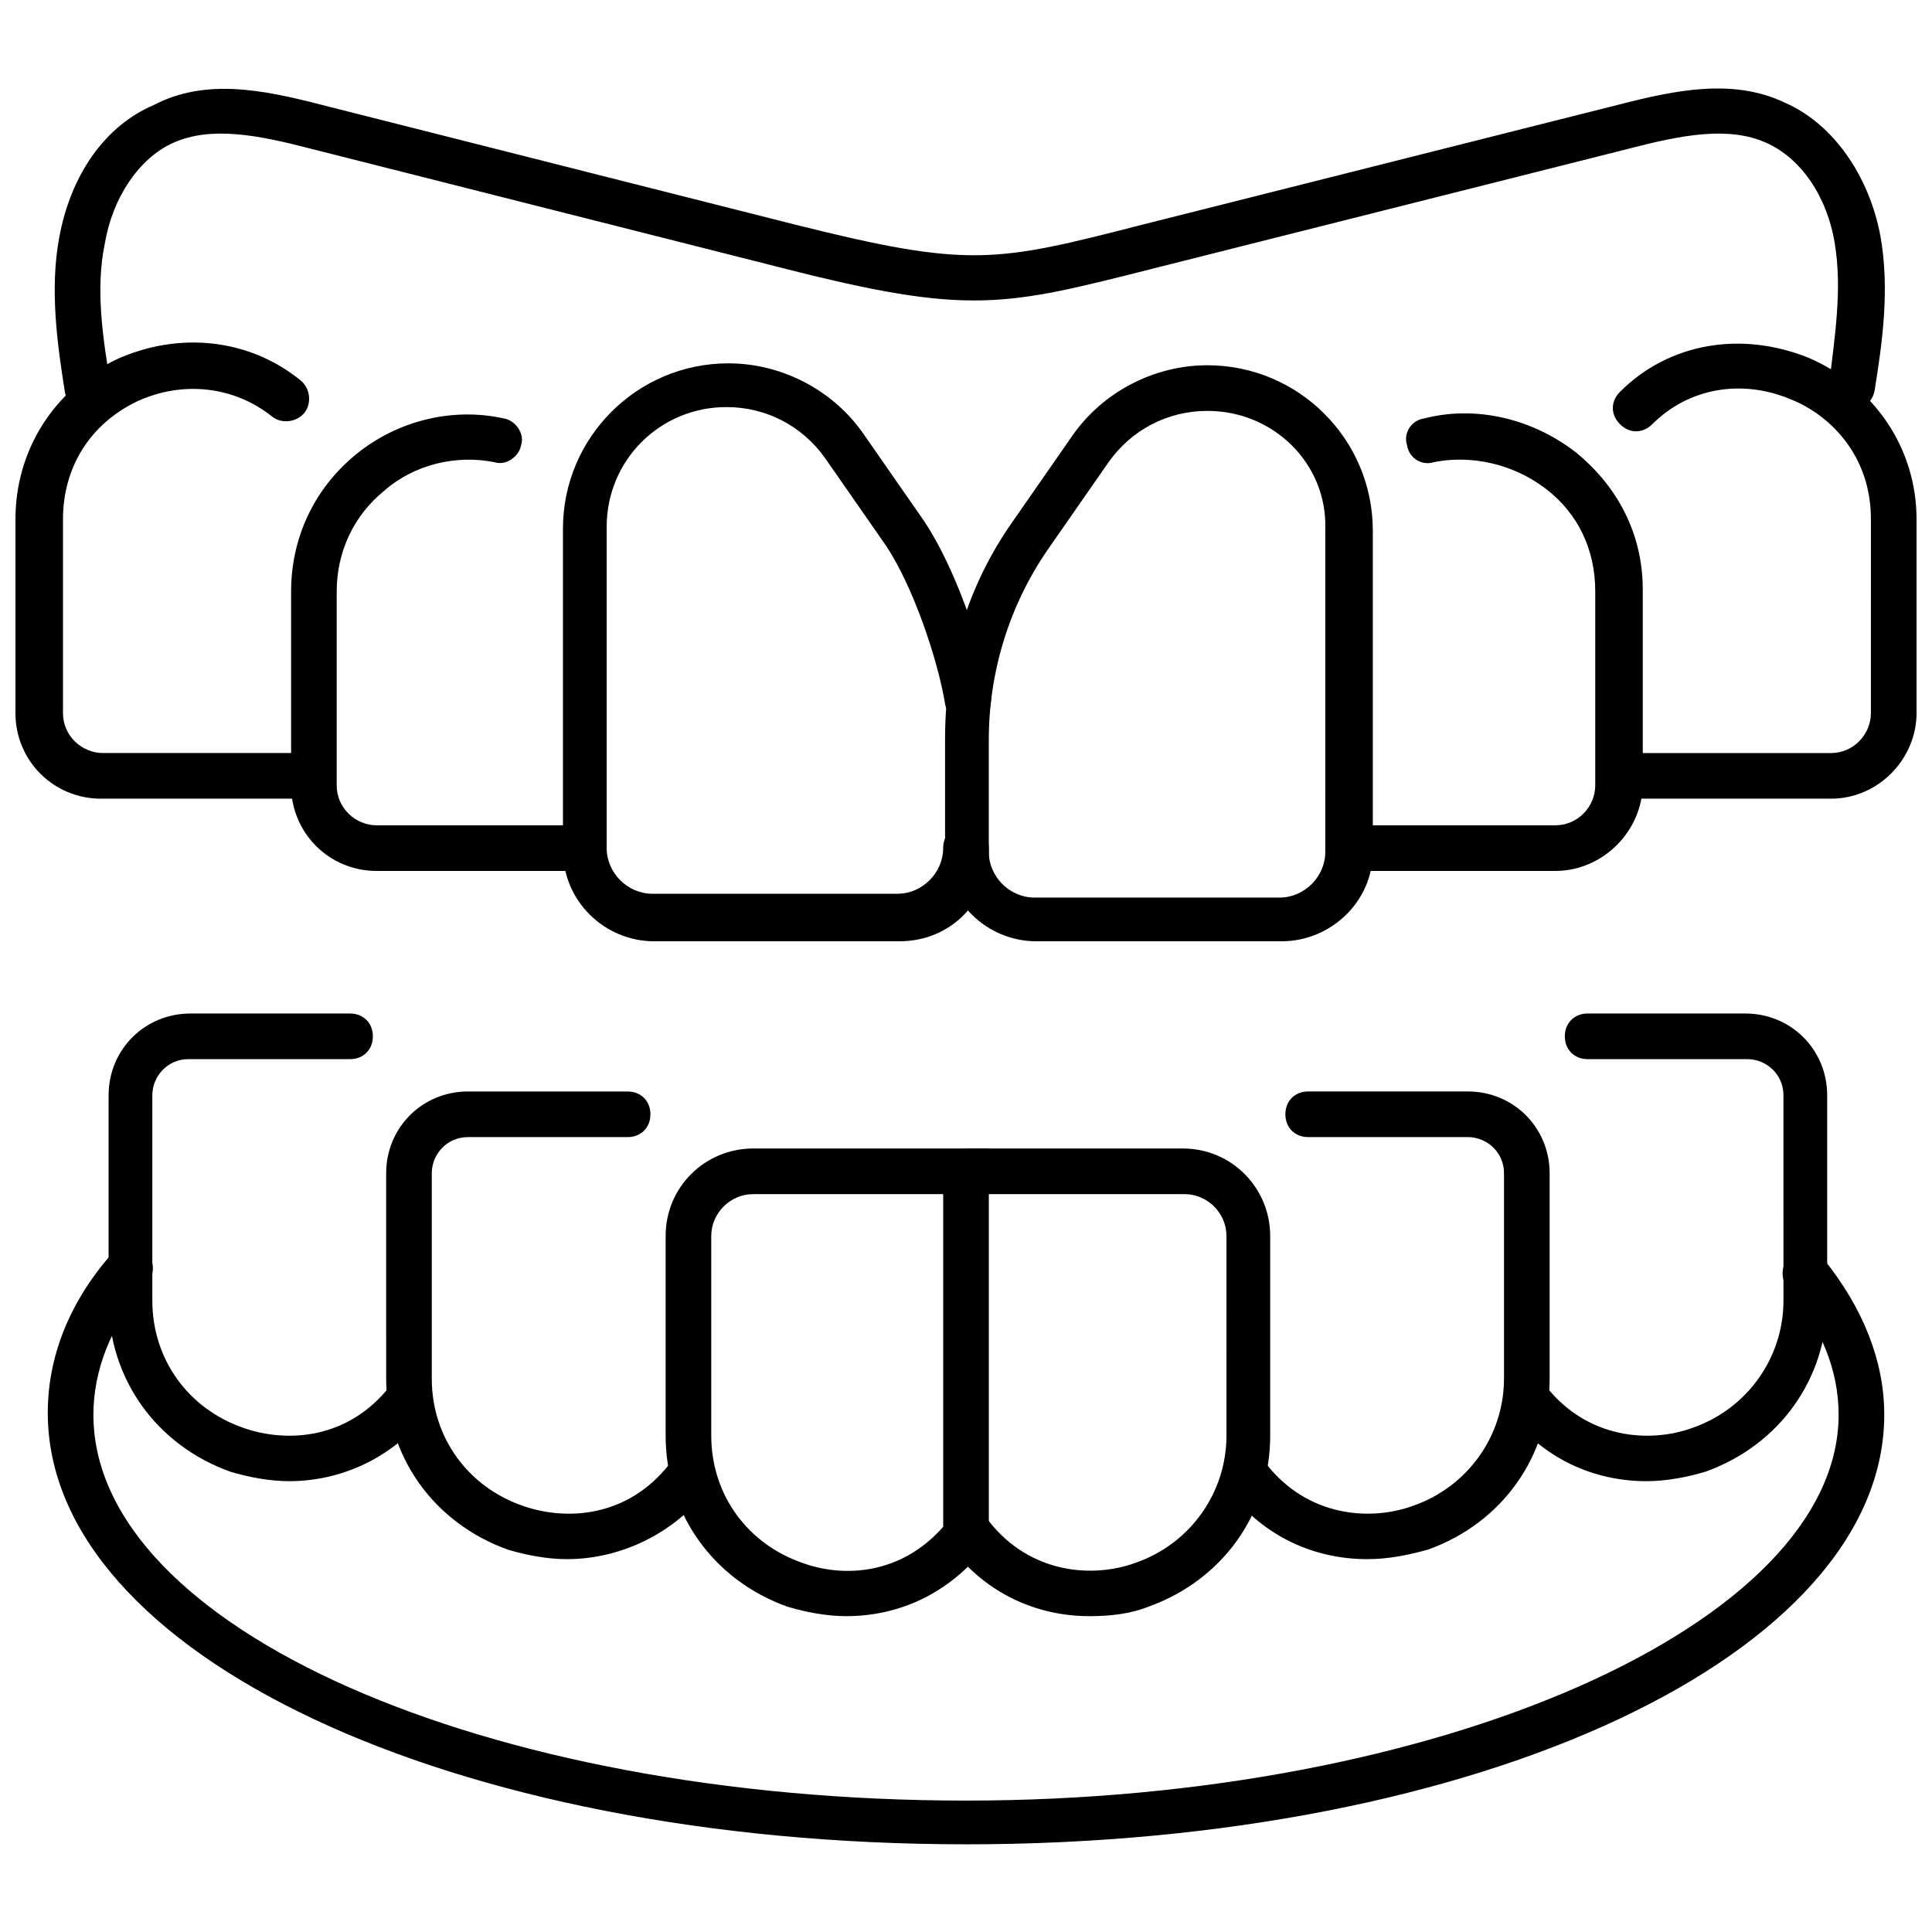
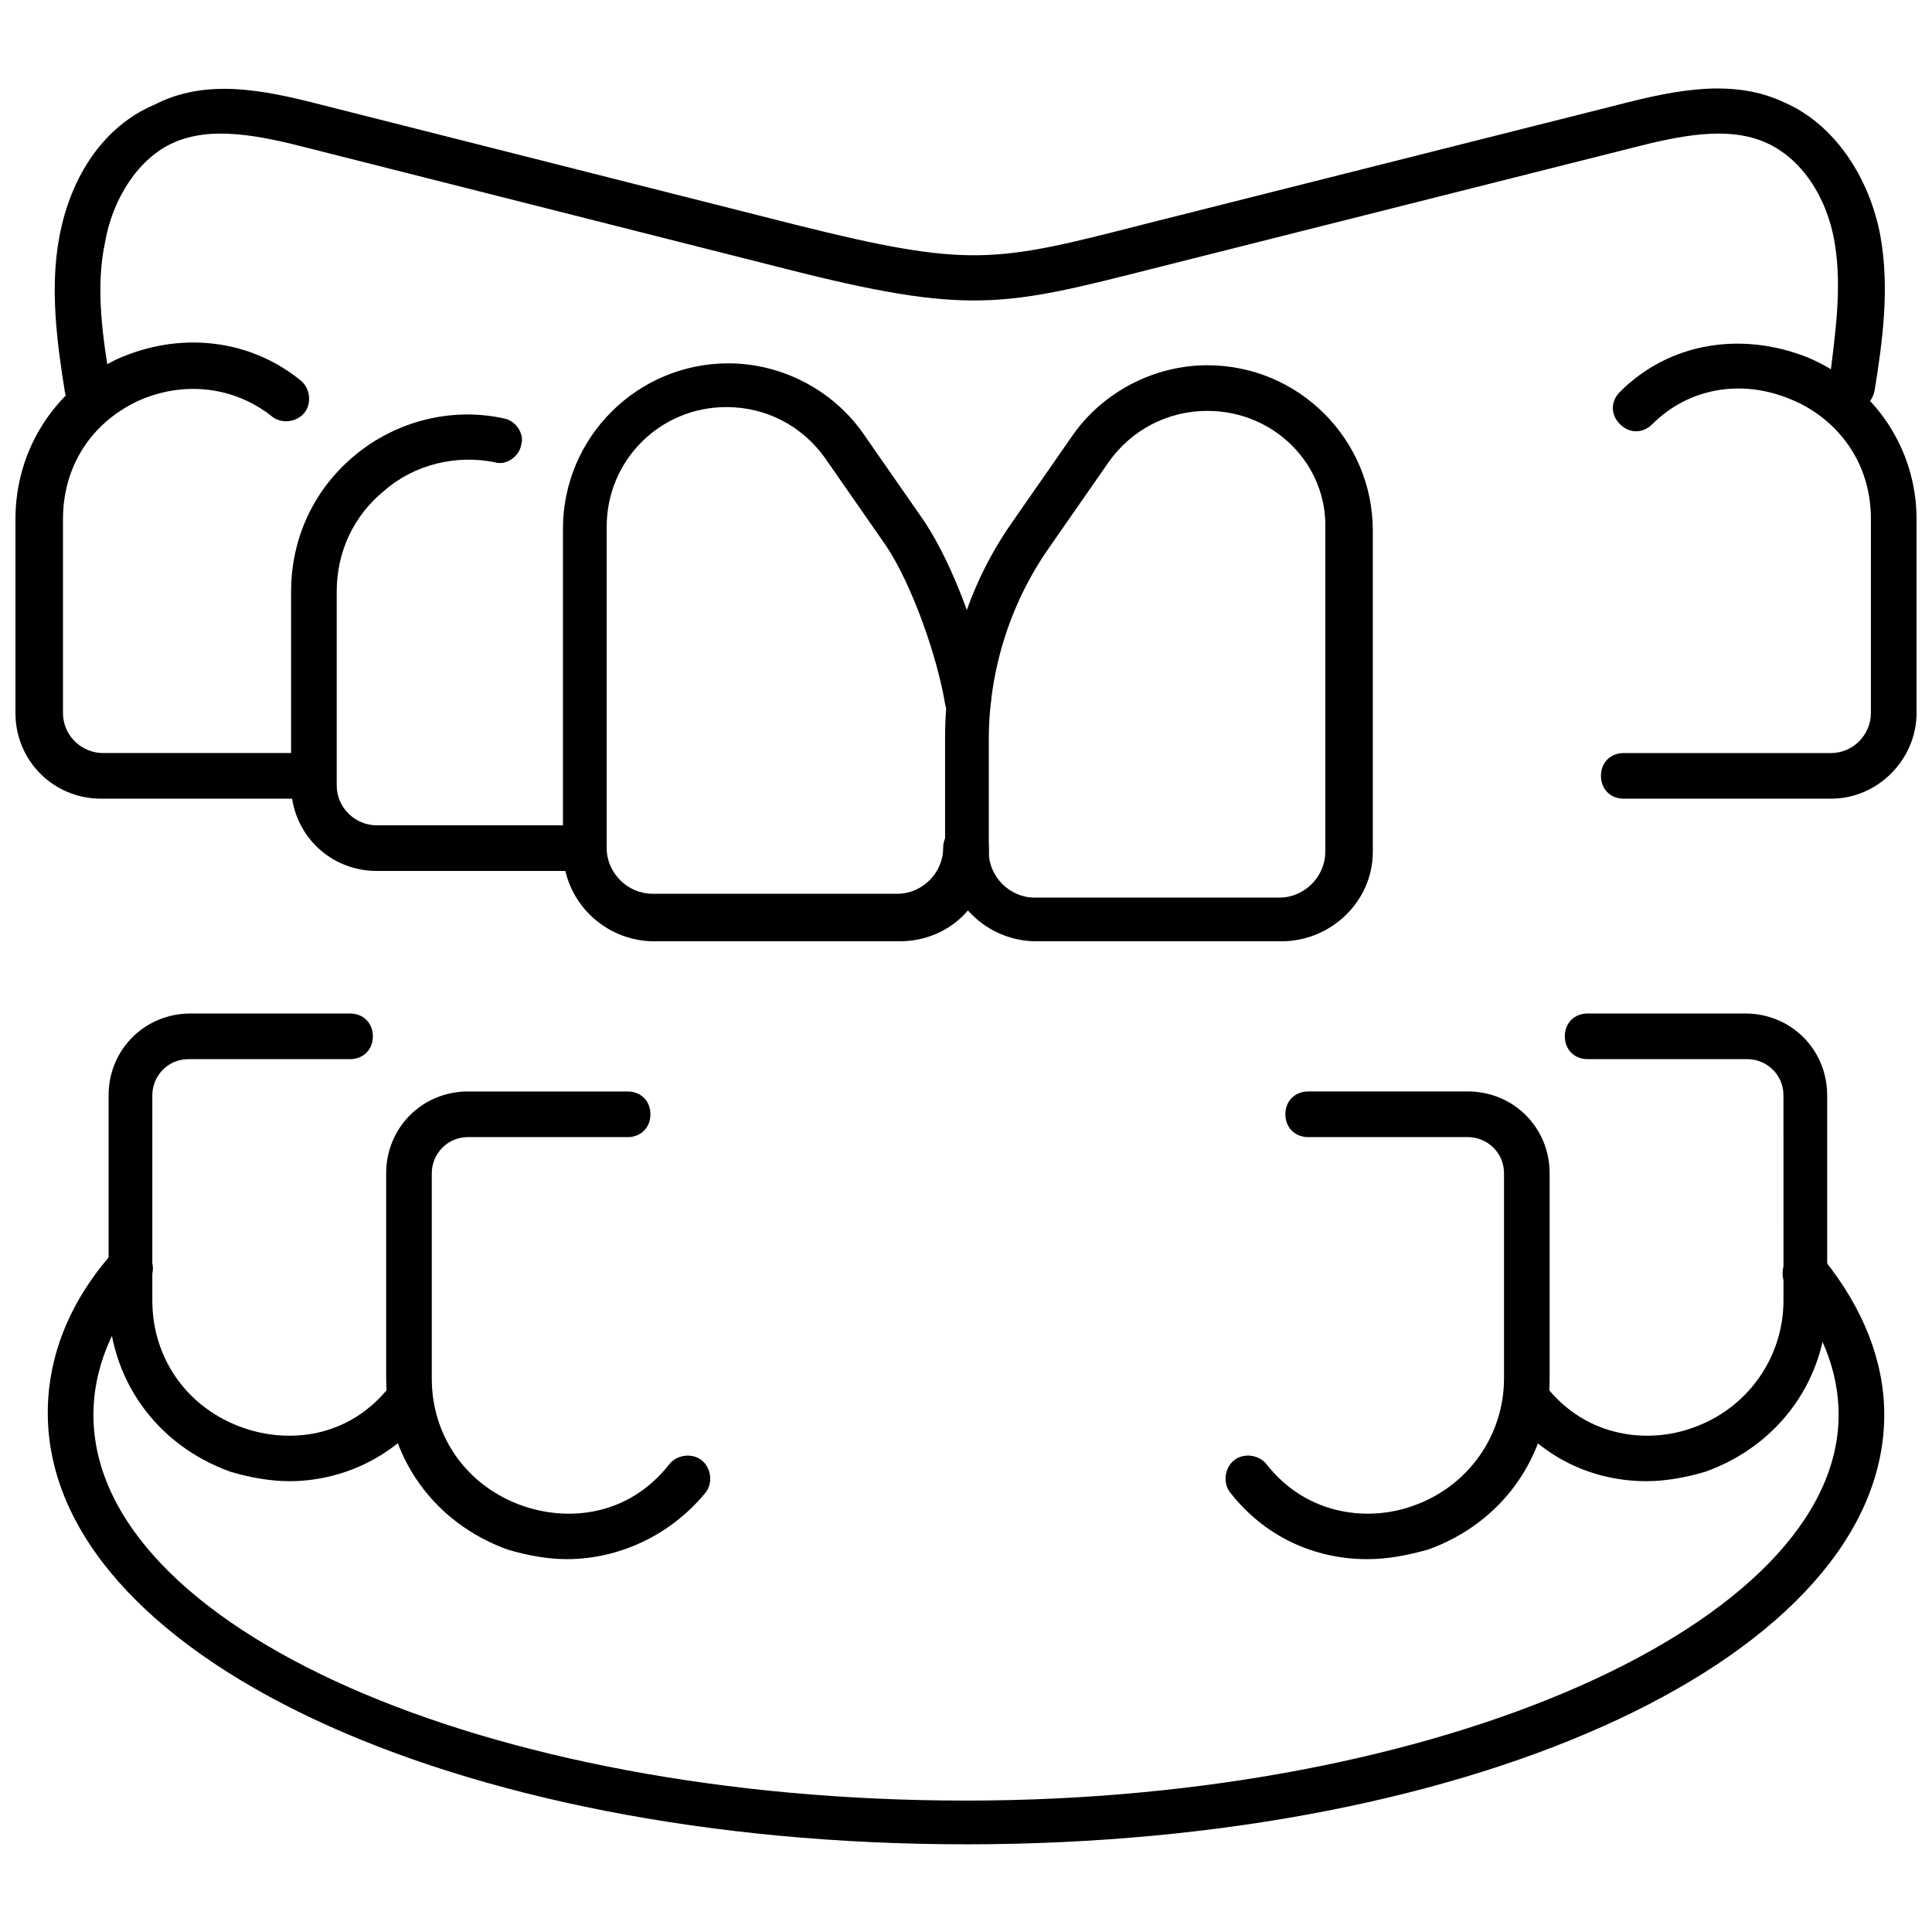
<svg xmlns="http://www.w3.org/2000/svg" width="800px" height="800px" version="1.1" viewBox="144 144 512 512">
  <defs>
    <clipPath id="b">
      <path d="m568 235h83.902v121h-83.902z" />
    </clipPath>
    <clipPath id="a">
-       <path d="m148.09 234h84.906v122h-84.906z" />
+       <path d="m148.09 234h84.906v122h-84.906" />
    </clipPath>
  </defs>
-   <path d="m368.26 572.3c-5.039 0-10.578-1.008-15.617-2.519-19.648-7.055-32.242-24.688-32.242-45.344v-52.898c0-13.098 10.578-23.176 23.176-23.176h62.473v100.76c0.504 2.016 0 3.527-1.008 5.039-9.574 12.09-22.676 18.137-36.781 18.137zm-24.688-111.84c-6.047 0-11.082 5.039-11.082 11.082v52.898c0 15.617 9.574 28.719 24.184 33.754 11.082 4.031 26.199 3.023 37.281-9.574v-88.16z" />
-   <path d="m432.75 572.3c-14.105 0-27.207-6.047-36.273-17.633-2.016-2.519-1.512-6.551 1.008-8.566 2.519-2.016 6.551-1.512 8.566 1.008 11.082 14.105 27.711 15.113 38.793 11.082 14.609-5.039 24.184-18.641 24.184-33.754l-0.004-52.898c0-6.047-5.039-11.082-11.082-11.082h-56.93c-3.527 0-6.047-2.519-6.047-6.047s2.519-6.047 6.047-6.047h56.426c13.098 0 23.176 10.578 23.176 23.176v52.898c0 20.656-12.594 38.289-32.242 45.344-5.043 2.016-10.582 2.519-15.621 2.519z" />
  <path d="m506.3 557.19c-14.105 0-27.207-6.047-36.273-17.633-2.016-2.519-1.512-6.551 1.008-8.566 2.519-2.016 6.551-1.512 8.566 1.008 11.082 14.105 27.711 15.113 38.793 11.082 14.609-5.039 24.184-18.641 24.184-33.754v-54.41c0-5.543-4.535-9.574-9.574-9.574h-42.32c-3.527 0-6.047-2.519-6.047-6.047 0-3.527 2.519-6.047 6.047-6.047h42.32c12.09 0 21.664 9.574 21.664 21.664v54.41c0 20.656-12.594 38.289-32.242 45.344-5.543 1.516-10.582 2.523-16.125 2.523z" />
  <path d="m580.36 536.53c-14.105 0-27.207-6.047-36.273-17.633-2.016-2.519-1.512-6.551 1.008-8.566 2.519-2.016 6.551-1.512 8.566 1.008 11.082 14.105 27.711 15.113 38.793 11.082 14.609-5.039 24.184-18.641 24.184-33.754l-0.004-54.41c0-5.543-4.535-9.574-9.574-9.574h-42.32c-3.527 0-6.047-2.519-6.047-6.047 0-3.527 2.519-6.047 6.047-6.047l41.816 0.004c12.09 0 21.664 9.574 21.664 21.664v54.41c0 20.656-12.594 38.289-32.242 45.344-5.039 1.512-10.578 2.519-15.617 2.519z" />
  <path d="m294.2 557.19c-5.039 0-10.578-1.008-15.617-2.519-19.648-7.055-32.242-24.688-32.242-45.344l-0.004-54.41c0-12.09 9.574-21.664 21.664-21.664h42.32c3.527 0 6.047 2.519 6.047 6.047s-2.519 6.047-6.047 6.047h-42.32c-5.543 0-9.574 4.535-9.574 9.574v54.41c0 15.617 9.574 28.719 24.184 33.754 11.586 4.031 27.711 3.023 38.793-11.082 2.016-2.519 6.047-3.023 8.566-1.008 2.519 2.016 3.023 6.047 1.008 8.566-9.07 11.078-22.672 17.629-36.777 17.629z" />
  <path d="m220.64 536.53c-5.039 0-10.578-1.008-15.617-2.519-19.648-7.055-32.242-24.688-32.242-45.344v-54.41c0-12.09 9.574-21.664 21.664-21.664h42.32c3.527 0 6.047 2.519 6.047 6.047s-2.519 6.047-6.047 6.047l-42.824-0.004c-5.543 0-9.574 4.535-9.574 9.574v54.41c0 15.617 9.574 28.719 24.184 33.754 11.586 4.031 27.711 3.023 38.793-11.082 2.016-2.519 6.047-3.023 8.566-1.008 2.519 2.016 3.023 6.047 1.008 8.566-9.07 11.586-22.672 17.633-36.277 17.633z" />
  <path d="m483.63 393.45h-64.992c-13.098 0-24.184-10.578-24.184-24.184v-29.723c0-20.656 6.047-40.305 17.633-56.93l16.121-23.176c8.062-11.586 21.664-18.641 35.77-18.641 24.184 0 43.832 19.648 43.832 43.832v85.145c0 13.094-11.082 23.676-24.18 23.676zm-19.652-140.56c-10.578 0-20.152 5.039-26.199 13.602l-16.121 23.176c-10.078 14.609-15.617 32.242-15.617 50.383v29.727c0 6.551 5.543 12.09 12.09 12.09h64.992c6.551 0 12.09-5.543 12.09-12.09l0.004-85.652c0.504-17.129-13.602-31.234-31.238-31.234z" />
  <path d="m382.36 393.45h-64.988c-13.098 0-24.184-10.578-24.184-24.184v-85.145c0-24.184 19.648-43.832 43.832-43.832 14.105 0 27.711 7.055 35.77 18.641l16.121 23.176c8.062 12.09 15.113 32.242 17.633 46.352 0.504 3.527-1.512 6.551-5.039 7.055-3.023 0.504-6.551-1.512-7.055-5.039-2.016-12.09-8.566-31.234-15.617-41.816l-16.121-23.176c-6.047-8.566-15.617-13.602-26.199-13.602-17.633 0-31.738 14.105-31.738 31.738v85.145c0 6.551 5.543 12.09 12.09 12.09h64.992c6.551 0 12.09-5.543 12.09-12.09 0-3.527 2.519-6.047 6.047-6.047s6.047 2.519 6.047 6.047c0.504 14.105-10.074 24.688-23.68 24.688z" />
-   <path d="m556.18 374.81h-54.41c-3.527 0-6.047-2.519-6.047-6.047 0-3.527 2.519-6.047 6.047-6.047h54.41c6.047 0 10.578-5.039 10.578-10.578v-51.391c0-11.082-4.535-20.656-13.098-27.207-8.566-6.551-19.648-9.07-29.727-7.055-3.023 1.008-6.551-1.008-7.055-4.535-1.008-3.023 1.008-6.551 4.535-7.055 13.602-3.527 28.719 0 40.305 9.07 11.082 9.07 17.633 21.664 17.633 36.273v51.387c0.004 12.602-10.578 23.184-23.172 23.184z" />
  <g clip-path="url(#b)">
    <path d="m629.23 355.66h-54.914c-3.527 0-6.047-2.519-6.047-6.047 0-3.527 2.519-6.047 6.047-6.047h54.914c6.047 0 10.578-5.039 10.578-10.578l0.004-51.391c0-17.129-11.082-27.711-21.16-31.738-13.098-5.543-27.207-3.023-36.777 6.551-2.519 2.519-6.047 2.519-8.566 0-2.519-2.519-2.519-6.047 0-8.566 13.098-13.098 32.242-16.121 49.879-9.07 17.633 7.559 28.719 24.184 28.719 42.824v51.387c-0.004 12.094-10.078 22.676-22.676 22.676z" />
  </g>
  <g clip-path="url(#a)">
    <path d="m225.68 355.66h-54.914c-12.594 0-22.672-10.078-22.672-22.672v-51.391c0-18.137 10.078-34.258 26.703-42.32 16.625-7.559 35.266-5.543 48.871 5.543 2.519 2.016 3.023 6.047 1.008 8.566s-6.047 3.023-8.566 1.008c-10.078-8.062-23.68-9.574-35.77-4.031-12.594 6.047-19.648 17.633-19.648 31.234v51.387c0 6.047 5.039 10.578 10.578 10.578h54.914c3.527 0 6.047 2.519 6.047 6.047-0.504 3.027-3.023 6.051-6.551 6.051z" />
  </g>
  <path d="m298.23 374.81h-54.414c-12.594 0-22.672-10.078-22.672-22.672v-51.391c0-14.105 6.047-27.207 17.129-36.273 11.082-9.07 25.695-12.594 39.297-9.574 3.023 0.504 5.543 4.031 4.535 7.055-0.504 3.023-4.031 5.543-7.055 4.535-10.078-2.016-21.16 0.504-29.223 7.559-8.062 6.551-12.594 16.121-12.594 26.703v51.387c0 6.047 5.039 10.578 10.578 10.578h54.914c3.527 0 6.047 2.519 6.047 6.047 0.004 3.527-3.019 6.047-6.543 6.047z" />
  <path d="m634.77 252.89h-1.008c-3.527-0.504-5.543-3.527-5.039-7.055 1.512-12.594 3.527-25.191 1.512-37.281-2.016-12.594-9.07-22.672-18.137-26.703-10.078-4.535-22.672-2.016-36.273 1.512l-125.95 31.738c-39.801 10.078-48.871 12.594-98.242 0l-125.45-31.738c-13.602-3.527-26.199-6.047-36.273-1.512-9.07 4.031-16.121 14.613-18.137 26.703-2.519 12.09-0.504 25.191 1.512 37.281 0.504 3.527-2.016 6.551-5.039 7.055-3.527 0.504-6.551-2.016-7.055-5.039-2.016-12.594-4.031-27.207-1.512-40.809 3.023-16.625 12.09-29.727 25.191-35.266 13.605-7.055 28.719-4.031 44.336 0l125.45 31.738c46.352 11.586 52.898 10.078 92.195 0l125.95-31.738c15.617-4.031 30.73-7.055 44.336-0.504 12.594 5.543 22.168 19.145 25.191 35.266 2.519 14.105 0.504 28.215-1.512 40.809-0.504 3.023-3.023 5.543-6.047 5.543z" />
  <path d="m400 632.76c-136.53 0-243.34-50.383-243.34-114.36 0-14.609 5.543-29.223 17.129-42.32 2.016-2.519 6.047-3.023 8.566-0.504 2.519 2.016 3.023 6.047 0.504 8.566-9.574 11.082-14.105 23.176-14.105 34.762 0 56.426 103.79 102.27 231.25 102.27 125.45 0 231.25-46.855 231.25-102.27 0-11.586-4.535-23.176-13.602-33.754-2.016-2.519-1.512-6.551 1.008-8.566 2.519-2.016 6.551-1.512 8.566 1.008 10.578 13.098 16.121 27.207 16.121 41.312-0.008 63.48-106.82 113.86-243.35 113.86z" />
</svg>